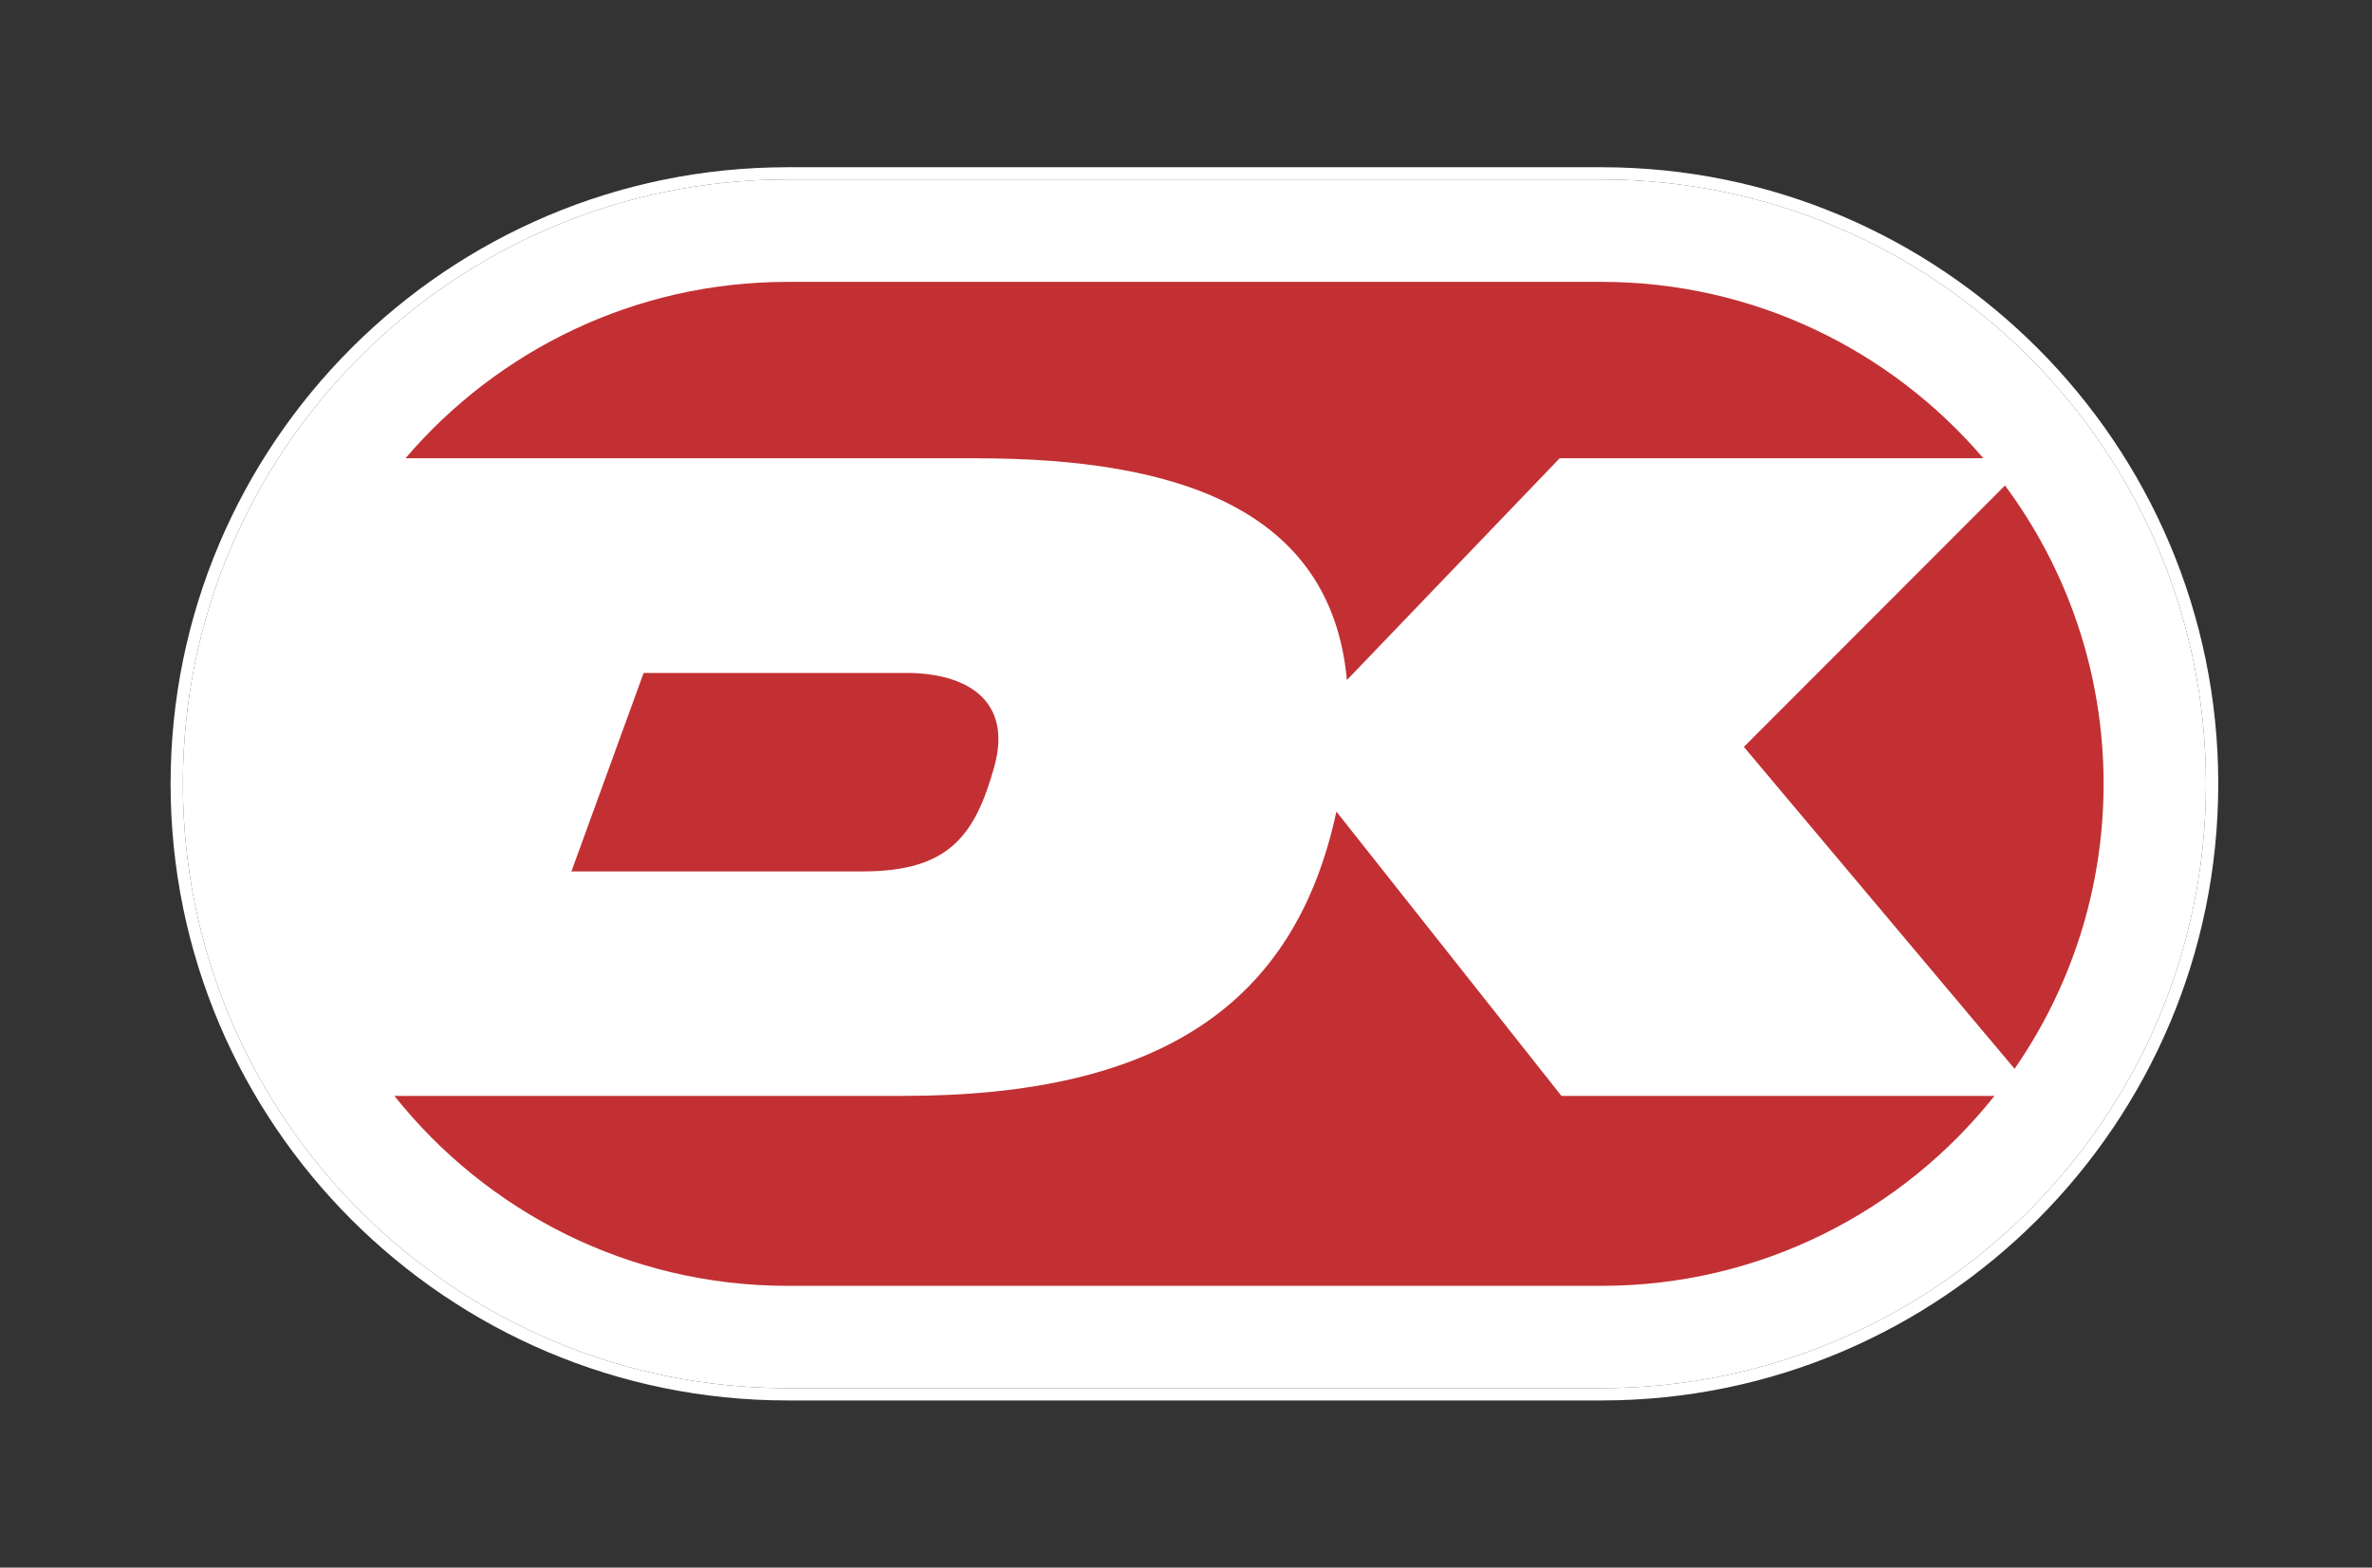
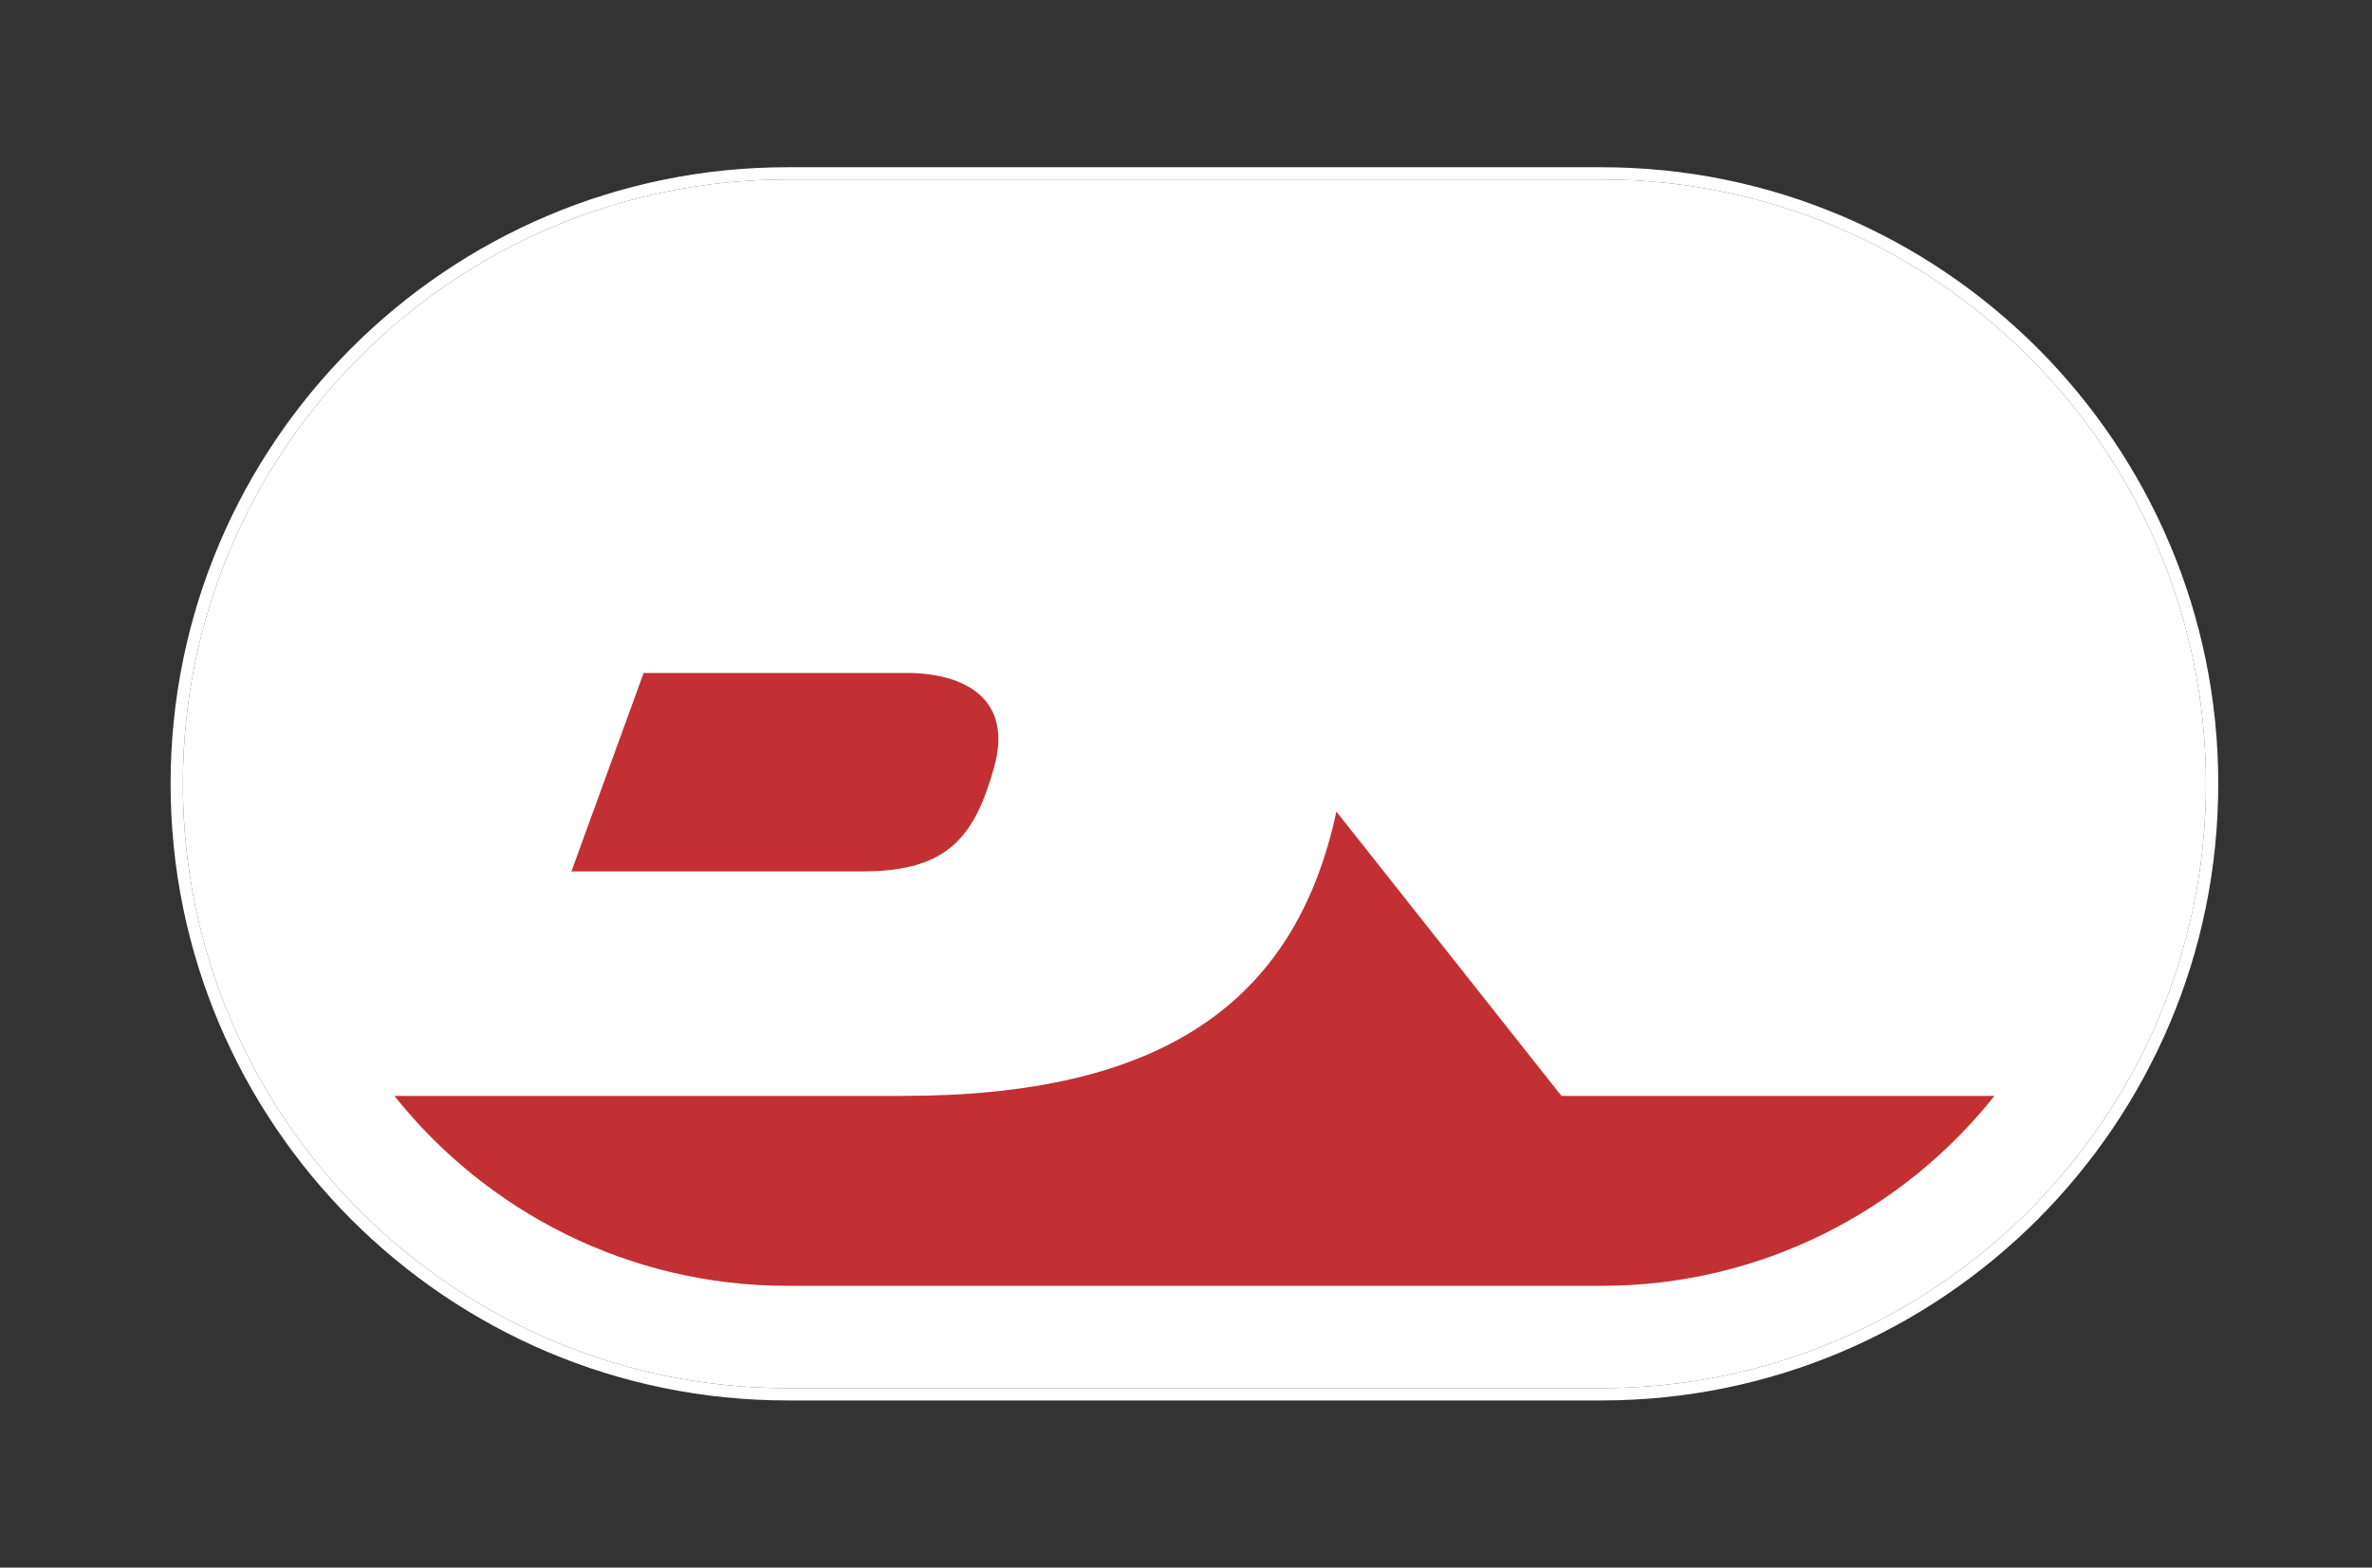
<svg xmlns="http://www.w3.org/2000/svg" version="1.1" id="Layer_1" x="0px" y="0px" viewBox="0 0 557.45 368.5">
  <rect x="0" y="0" width="557.45" height="368.5" fill="#333333" stroke="none" />
  <g>
    <path style="fill:#FFFFFF;" d="M185.05,42.19c-78.34,0-142.07,63.73-142.07,142.05c0,78.34,63.73,142.07,142.07,142.07h191.33c78.33,0,142.05-63.73,142.05-142.07c0-78.33-63.73-142.05-142.05-142.05H185.05z" />
    <path style="fill:#FFFFFF;" d="M376.39,329.2H185.05c-79.93,0-144.96-65.02-144.96-144.95c0-79.92,65.03-144.94,144.96-144.94h191.33c79.92,0,144.94,65.02,144.94,144.94C521.32,264.17,456.31,329.2,376.39,329.2 M185.05,42.19c-78.34,0-142.07,63.73-142.07,142.05c0,78.34,63.73,142.07,142.07,142.07h191.33c78.33,0,142.05-63.73,142.05-142.07c0-78.33-63.73-142.05-142.05-142.05H185.05z" />
-     <path style="fill:#C23033;" d="M409.83,175.57l63.62,75.67c13.18-19.04,20.92-42.13,20.92-66.99c0-26.24-8.62-50.51-23.17-70.13L409.83,175.57z" />
-     <path style="fill:#C23033;" d="M229.54,107.73c47.51,0,83.31,12.09,87,52.12l50-52.13h99.57c-21.66-25.35-53.85-41.46-89.73-41.46H185.05c-35.89,0-68.09,16.1-89.75,41.46H229.54z" />
    <path style="fill:#C23033;" d="M151.26,158.19l-16.97,46.65h68.46c20.24,0,26.36-8.38,30.89-24.51c4.48-15.95-6.78-22.14-20.61-22.14H151.26z" />
    <path style="fill:#C23033;" d="M366.96,257.61l-52.89-66.83c-9.78,45.57-41.79,66.83-101.8,66.83H92.69c21.63,27.18,55,44.65,92.36,44.65h191.33c37.36,0,70.71-17.45,92.34-44.64H366.96z" />
  </g>
</svg>